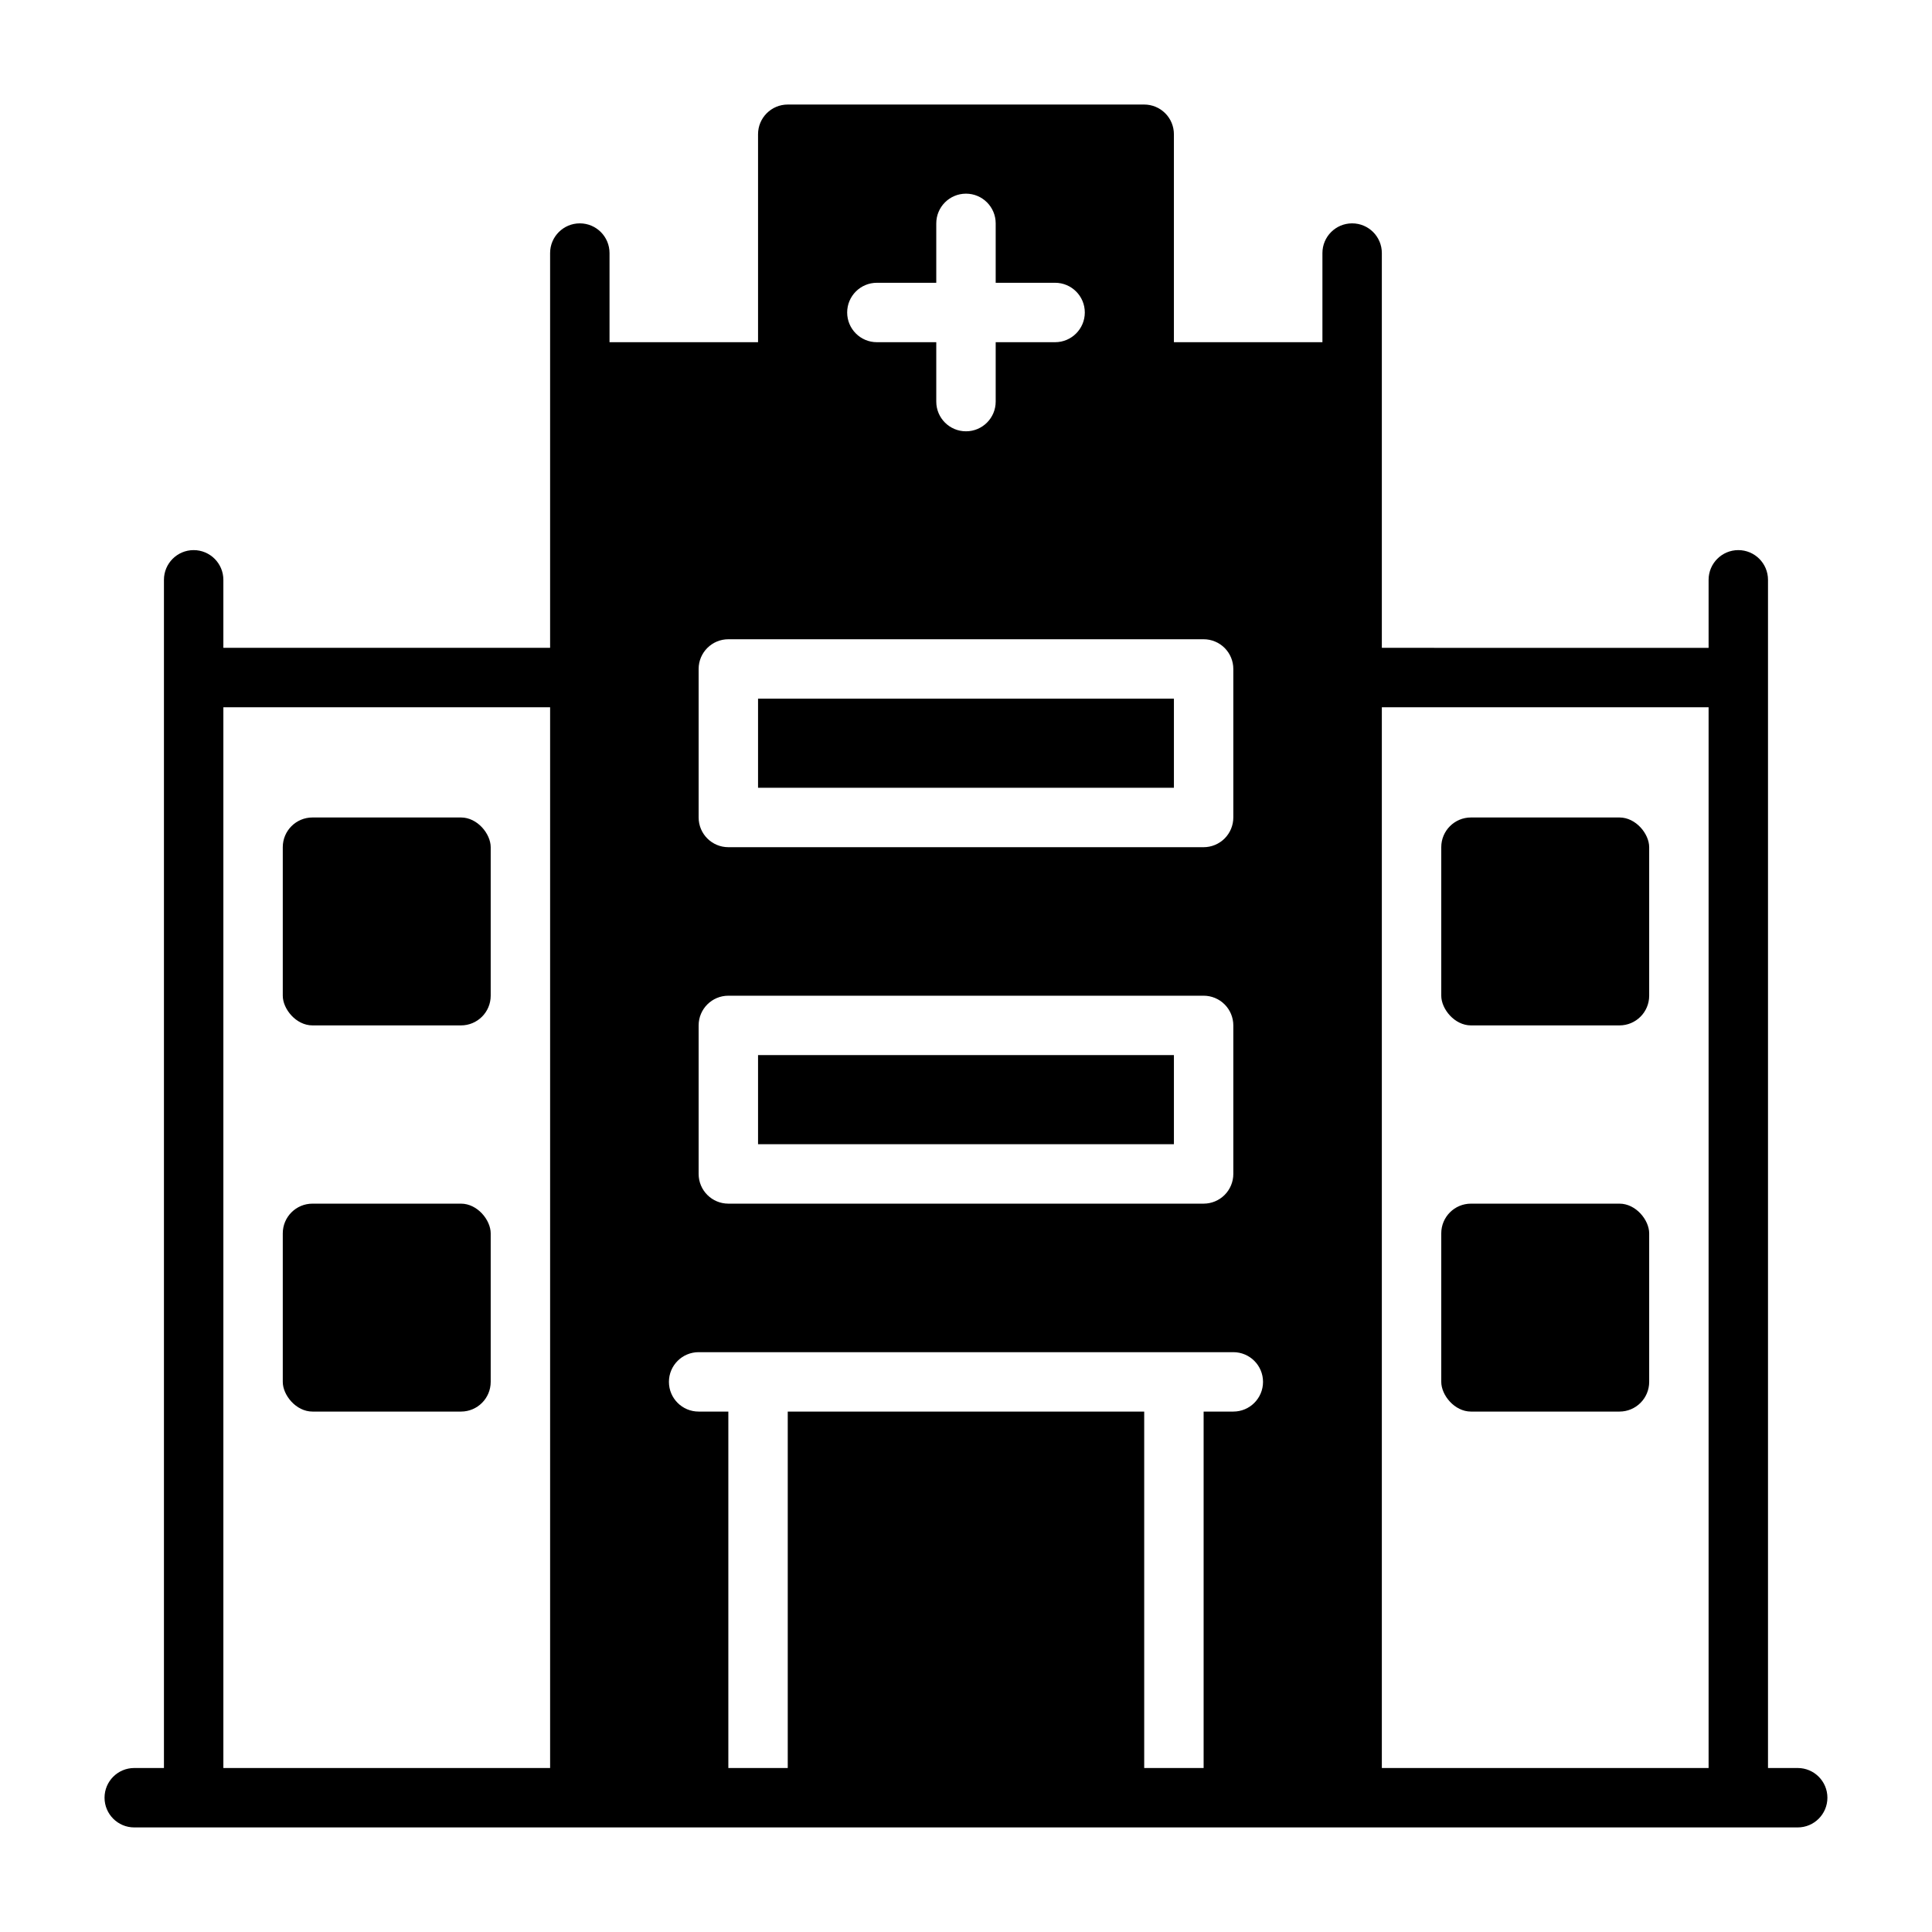
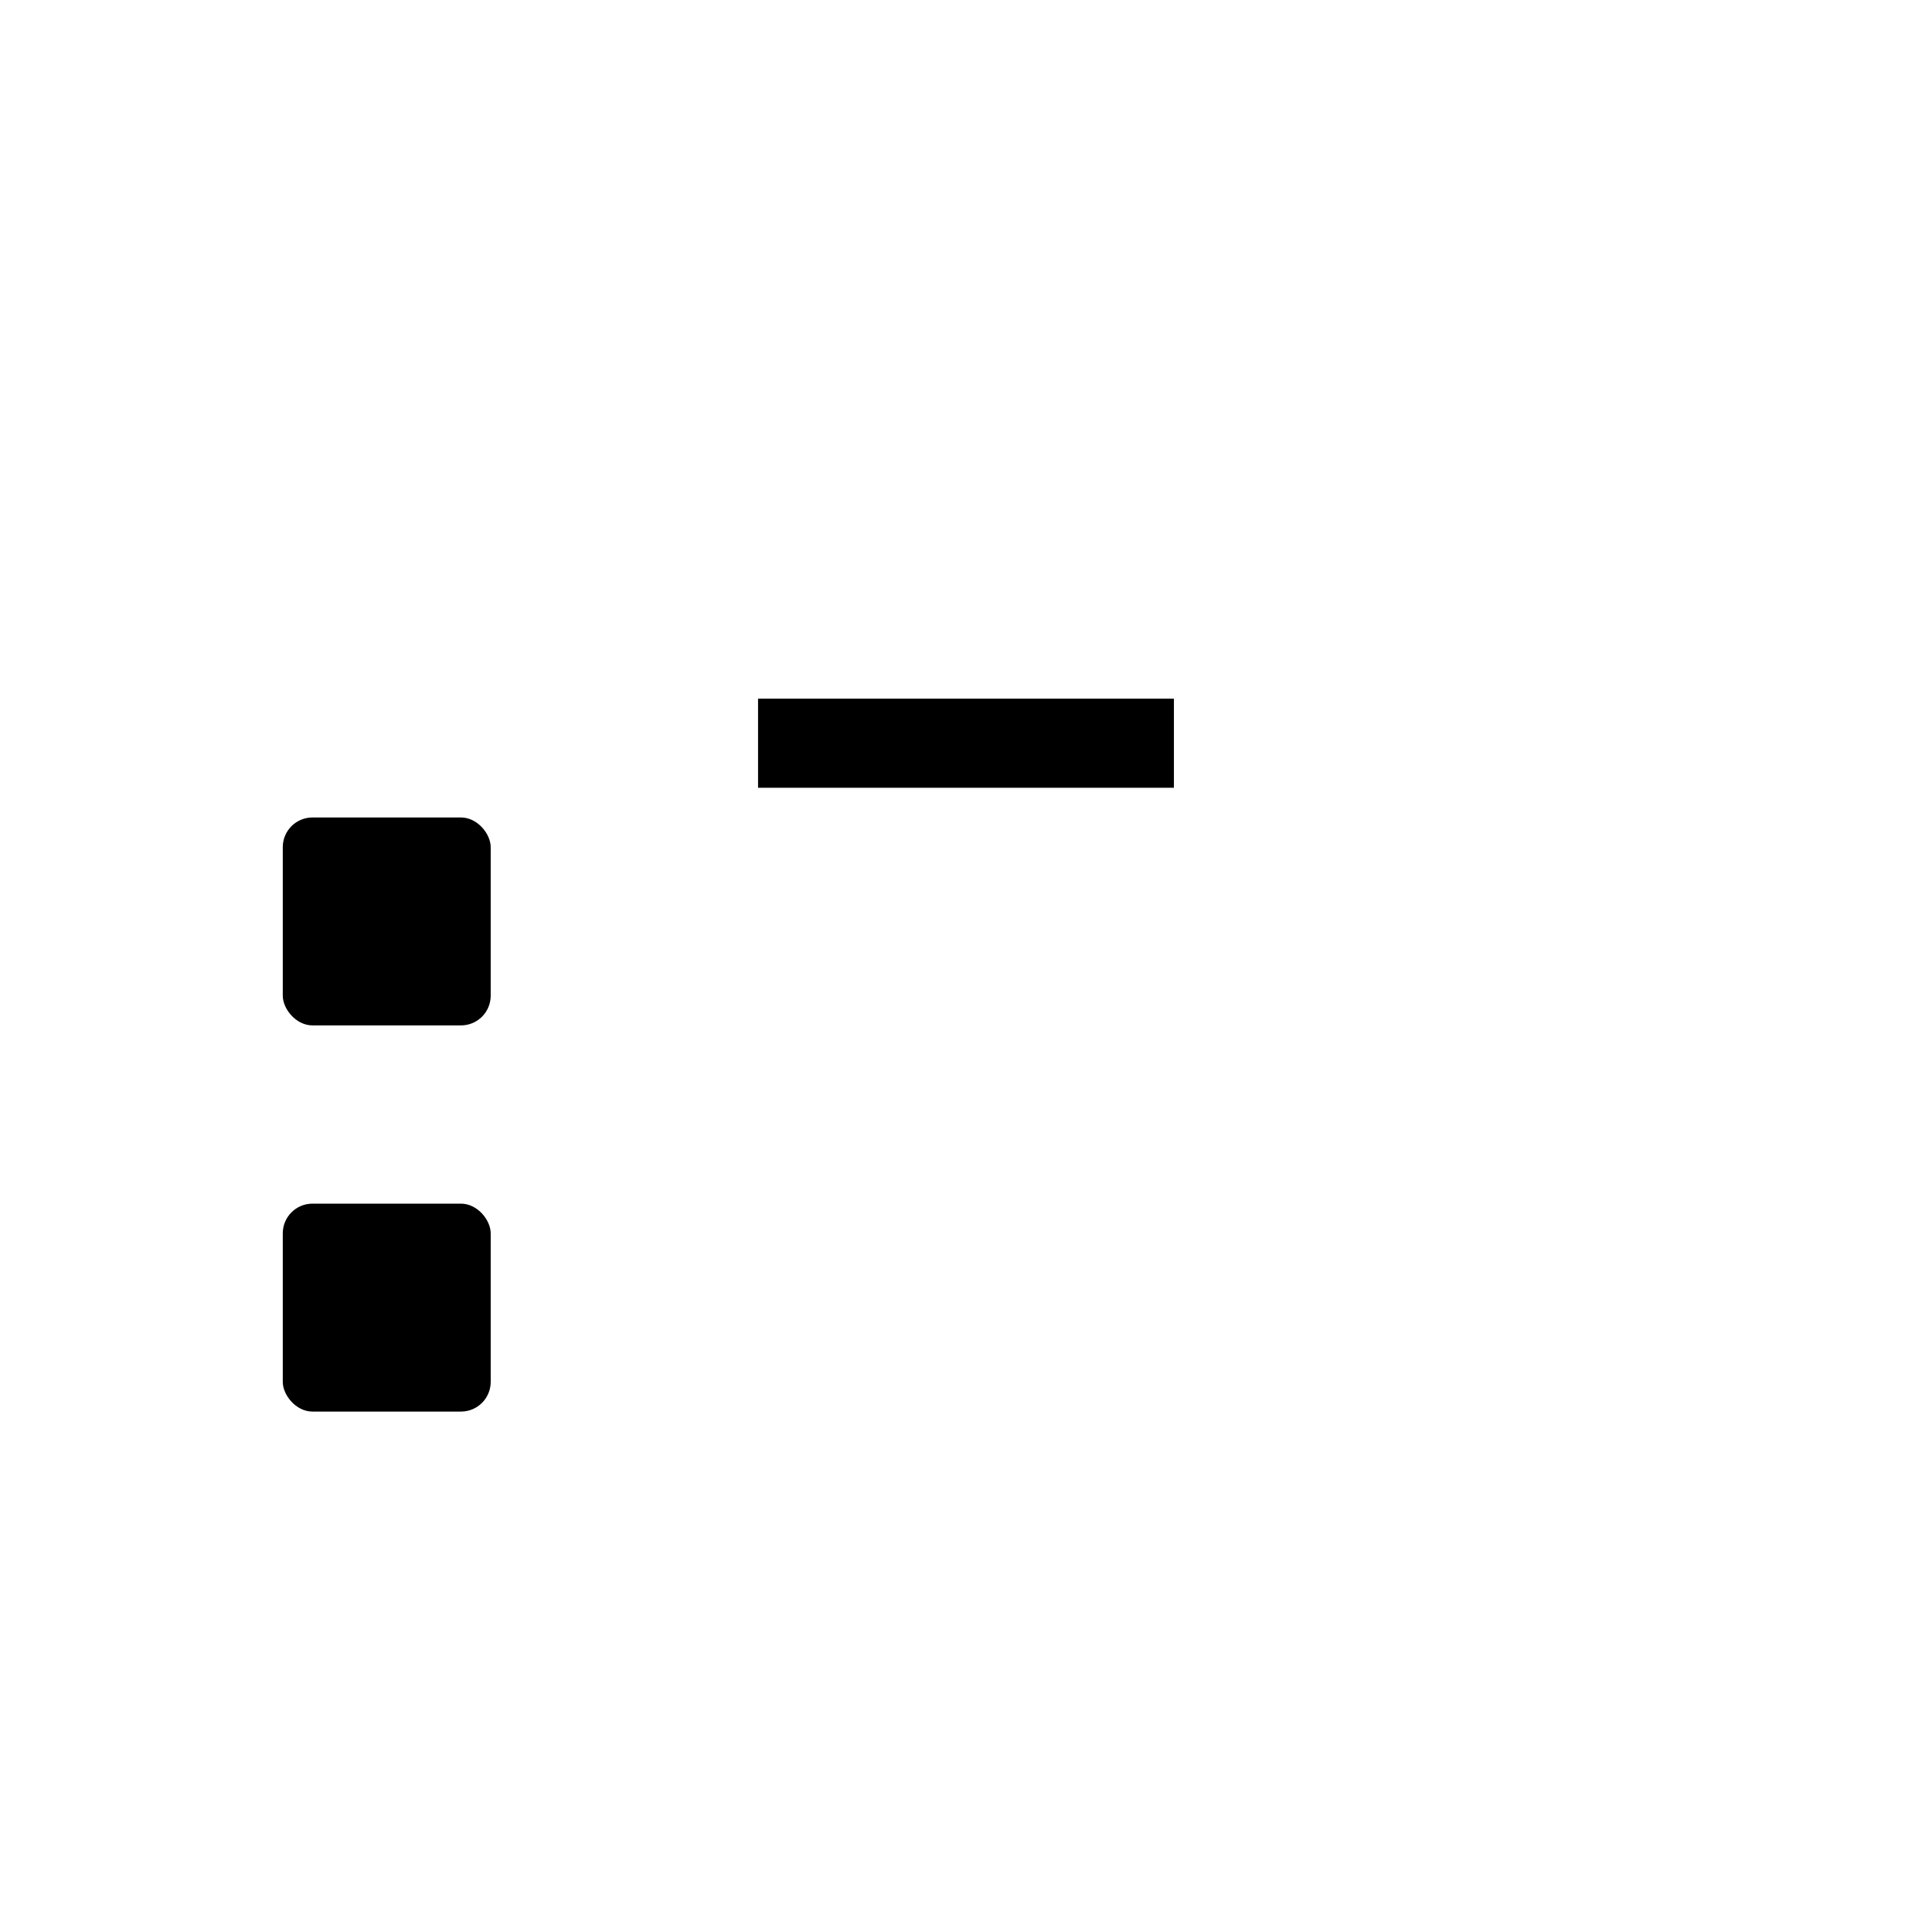
<svg xmlns="http://www.w3.org/2000/svg" fill="#000000" width="800px" height="800px" version="1.1" viewBox="144 144 512 512">
  <g>
-     <path d="m620.41 612.54h-7.871v-314.88c0-4.348-3.523-7.875-7.871-7.875s-7.871 3.527-7.871 7.875v18.027l-86.594-0.004v-104.62c0-4.348-3.523-7.871-7.871-7.871-4.348 0-7.875 3.523-7.875 7.871v23.617h-39.359v-55.105c0-2.09-0.828-4.09-2.305-5.566s-3.477-2.305-5.566-2.305h-94.465c-4.348 0-7.871 3.523-7.871 7.871v55.105h-39.359v-23.617c0-4.348-3.523-7.871-7.871-7.871-4.348 0-7.875 3.523-7.875 7.871v104.62h-86.59v-18.023c0-4.348-3.527-7.875-7.875-7.875-4.348 0-7.871 3.527-7.871 7.875v314.88h-7.871c-4.348 0-7.871 3.523-7.871 7.871 0 4.348 3.523 7.875 7.871 7.875h440.83c4.348 0 7.875-3.527 7.875-7.875 0-4.348-3.527-7.871-7.875-7.871zm-244.03-393.6h15.742v-15.742c0-4.348 3.527-7.875 7.875-7.875s7.871 3.527 7.871 7.875v15.742h15.742c4.348 0 7.875 3.523 7.875 7.871s-3.527 7.875-7.875 7.875h-15.742v15.742c0 4.348-3.523 7.871-7.871 7.871s-7.875-3.523-7.875-7.871v-15.742h-15.742c-4.348 0-7.871-3.527-7.871-7.875s3.523-7.871 7.871-7.871zm-47.234 102.34c0-4.348 3.527-7.871 7.875-7.871h125.95c2.086 0 4.09 0.828 5.566 2.305 1.473 1.477 2.305 3.481 2.305 5.566v39.359c0 2.09-0.832 4.09-2.305 5.566-1.477 1.477-3.481 2.309-5.566 2.309h-125.95c-4.348 0-7.875-3.527-7.875-7.875zm0 94.465c0-4.348 3.527-7.871 7.875-7.871h125.95c2.086 0 4.09 0.828 5.566 2.305 1.473 1.477 2.305 3.481 2.305 5.566v39.359c0 2.09-0.832 4.09-2.305 5.566-1.477 1.477-3.481 2.309-5.566 2.309h-125.95c-4.348 0-7.875-3.527-7.875-7.875zm-125.95-84.309h86.59v281.11h-86.59zm244.03 281.11v-94.465h-94.465v94.465h-15.742v-94.465h-7.875c-4.348 0-7.871-3.523-7.871-7.871 0-4.348 3.523-7.871 7.871-7.871h141.7c4.348 0 7.871 3.523 7.871 7.871 0 4.348-3.523 7.871-7.871 7.871h-7.871v94.465zm62.977 0v-281.11h86.594v281.11z" />
    <path d="m226.81 360.64h39.359c4.348 0 7.871 4.348 7.871 7.871v39.359c0 4.348-3.523 7.871-7.871 7.871h-39.359c-4.348 0-7.871-4.348-7.871-7.871v-39.359c0-4.348 3.523-7.871 7.871-7.871z" />
    <path d="m226.81 462.98h39.359c4.348 0 7.871 4.348 7.871 7.871v39.359c0 4.348-3.523 7.871-7.871 7.871h-39.359c-4.348 0-7.871-4.348-7.871-7.871v-39.359c0-4.348 3.523-7.871 7.871-7.871z" />
-     <path d="m533.82 360.64h39.359c4.348 0 7.871 4.348 7.871 7.871v39.359c0 4.348-3.523 7.871-7.871 7.871h-39.359c-4.348 0-7.871-4.348-7.871-7.871v-39.359c0-4.348 3.523-7.871 7.871-7.871z" />
-     <path d="m533.82 462.98h39.359c4.348 0 7.871 4.348 7.871 7.871v39.359c0 4.348-3.523 7.871-7.871 7.871h-39.359c-4.348 0-7.871-4.348-7.871-7.871v-39.359c0-4.348 3.523-7.871 7.871-7.871z" />
    <path d="m344.89 329.15h110.21v23.617h-110.21z" />
-     <path d="m344.89 423.61h110.21v23.617h-110.21z" />
  </g>
</svg>